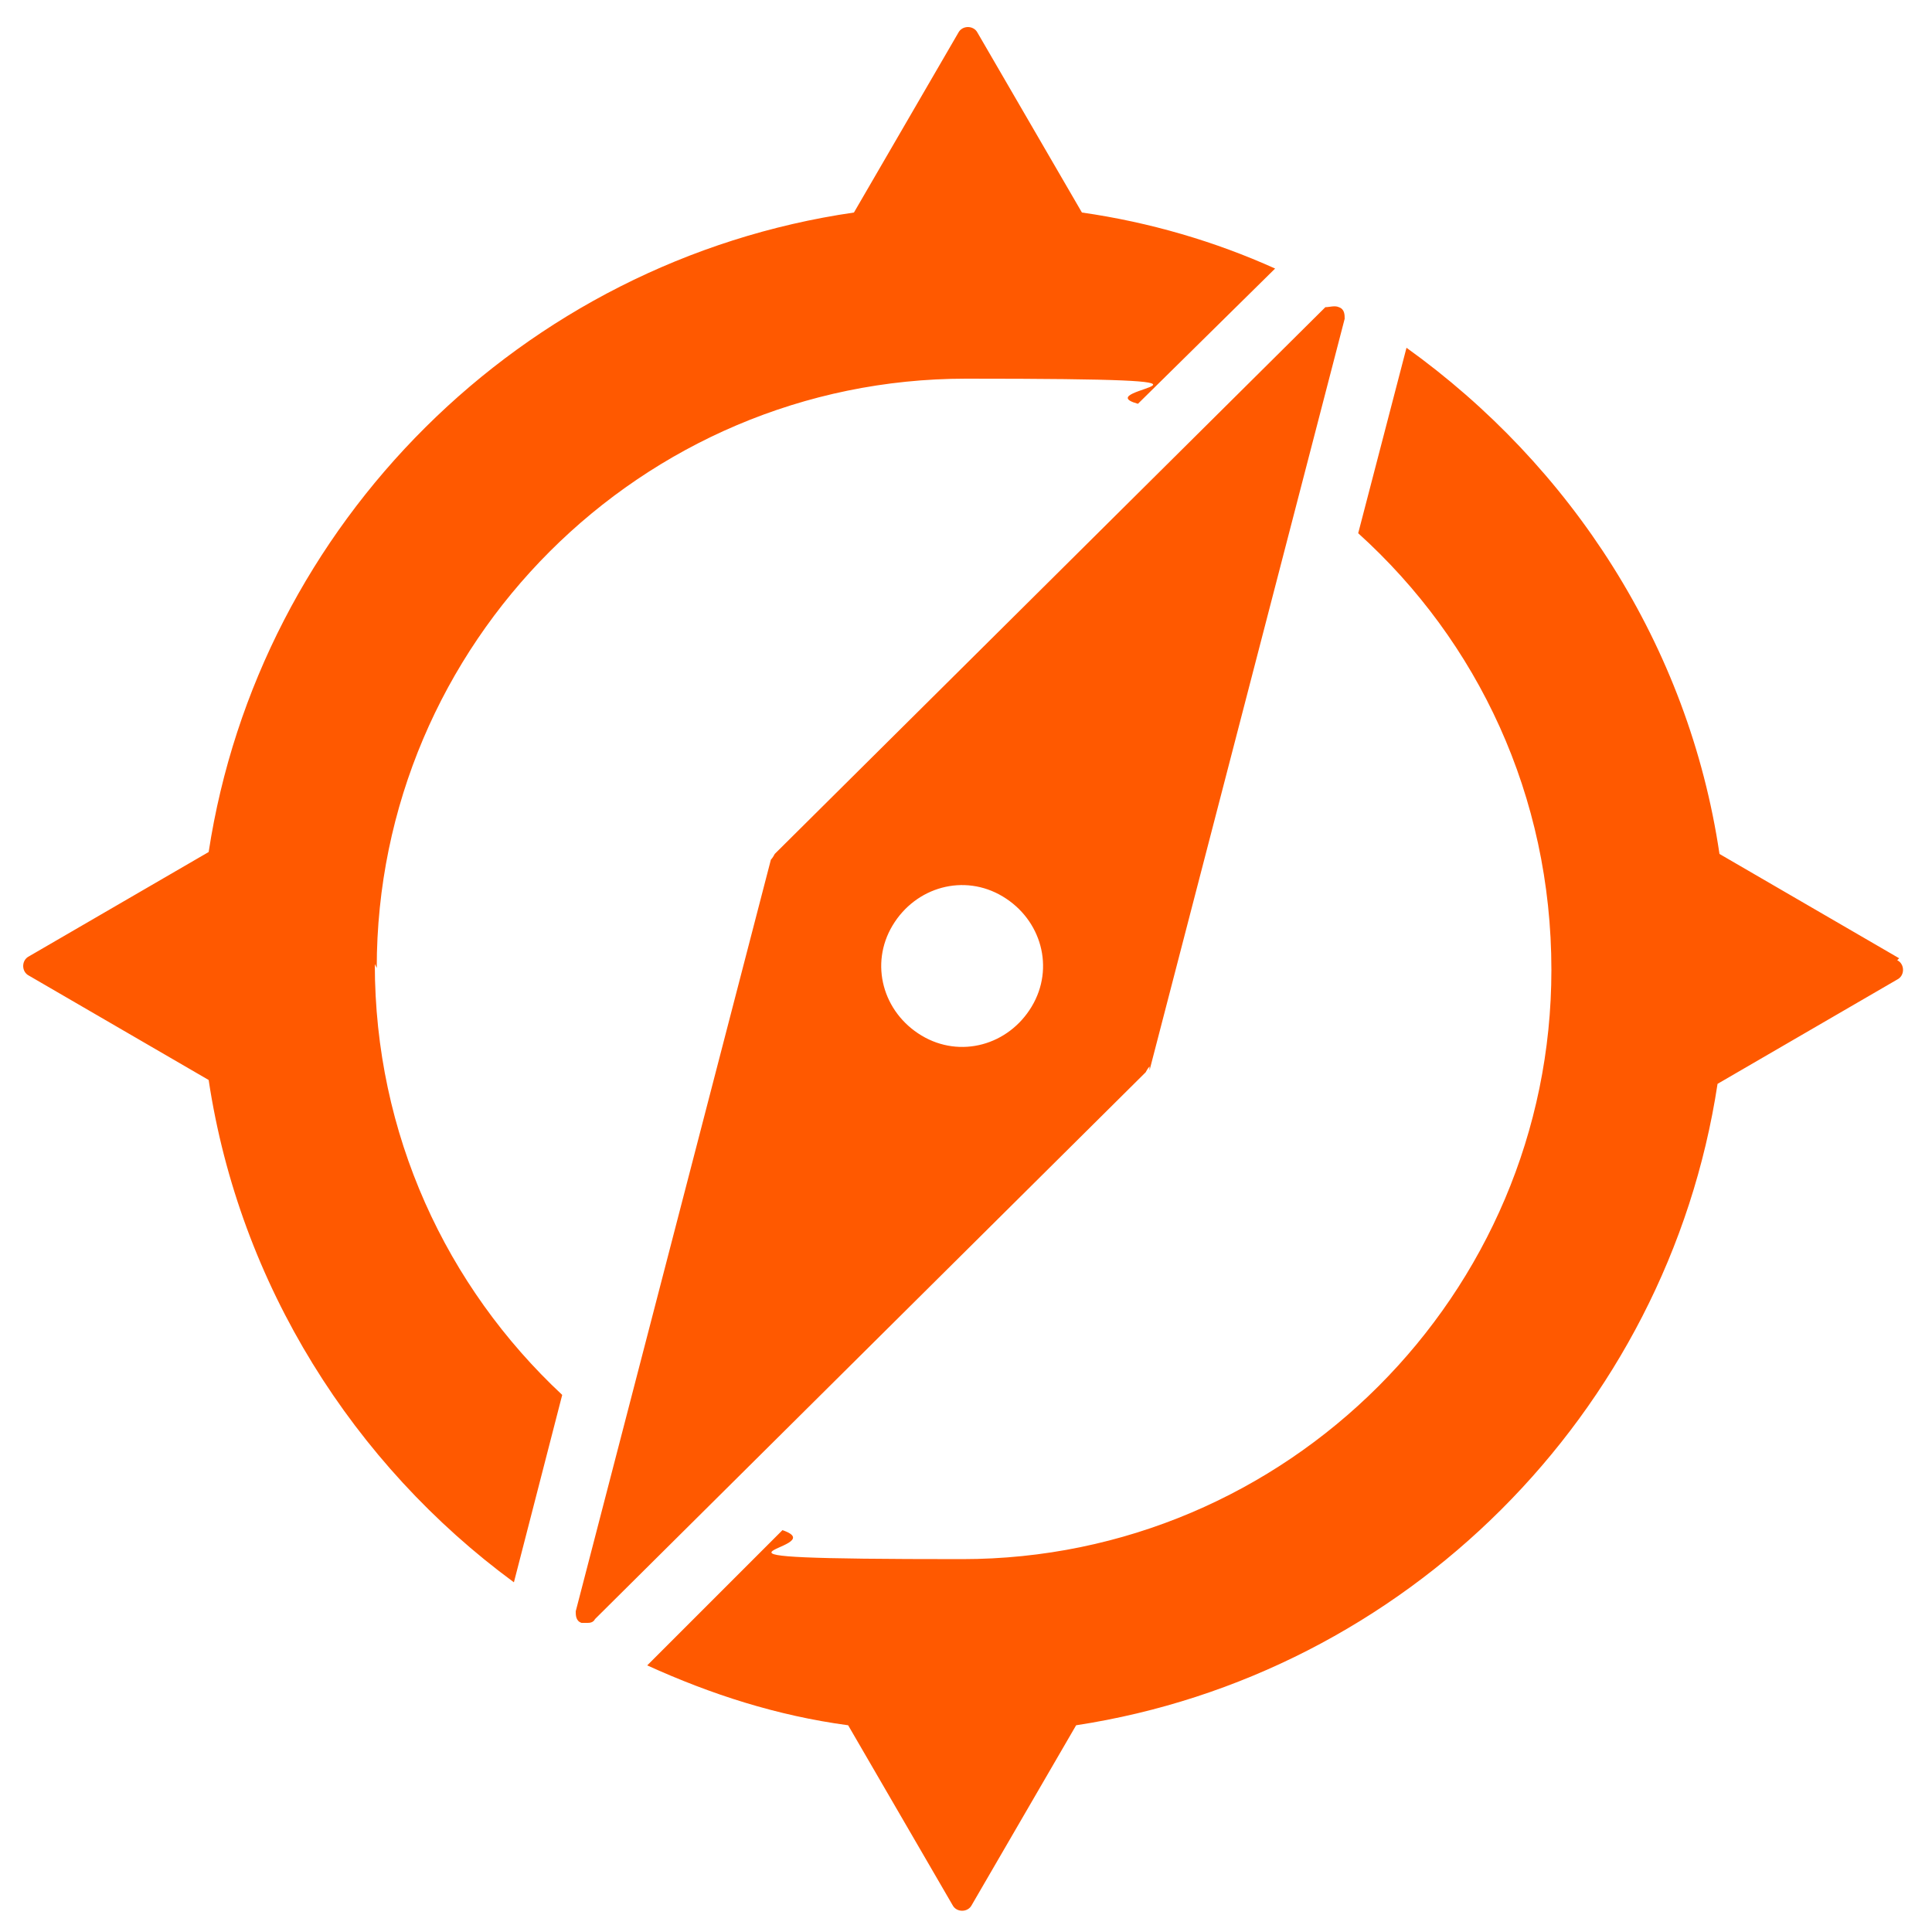
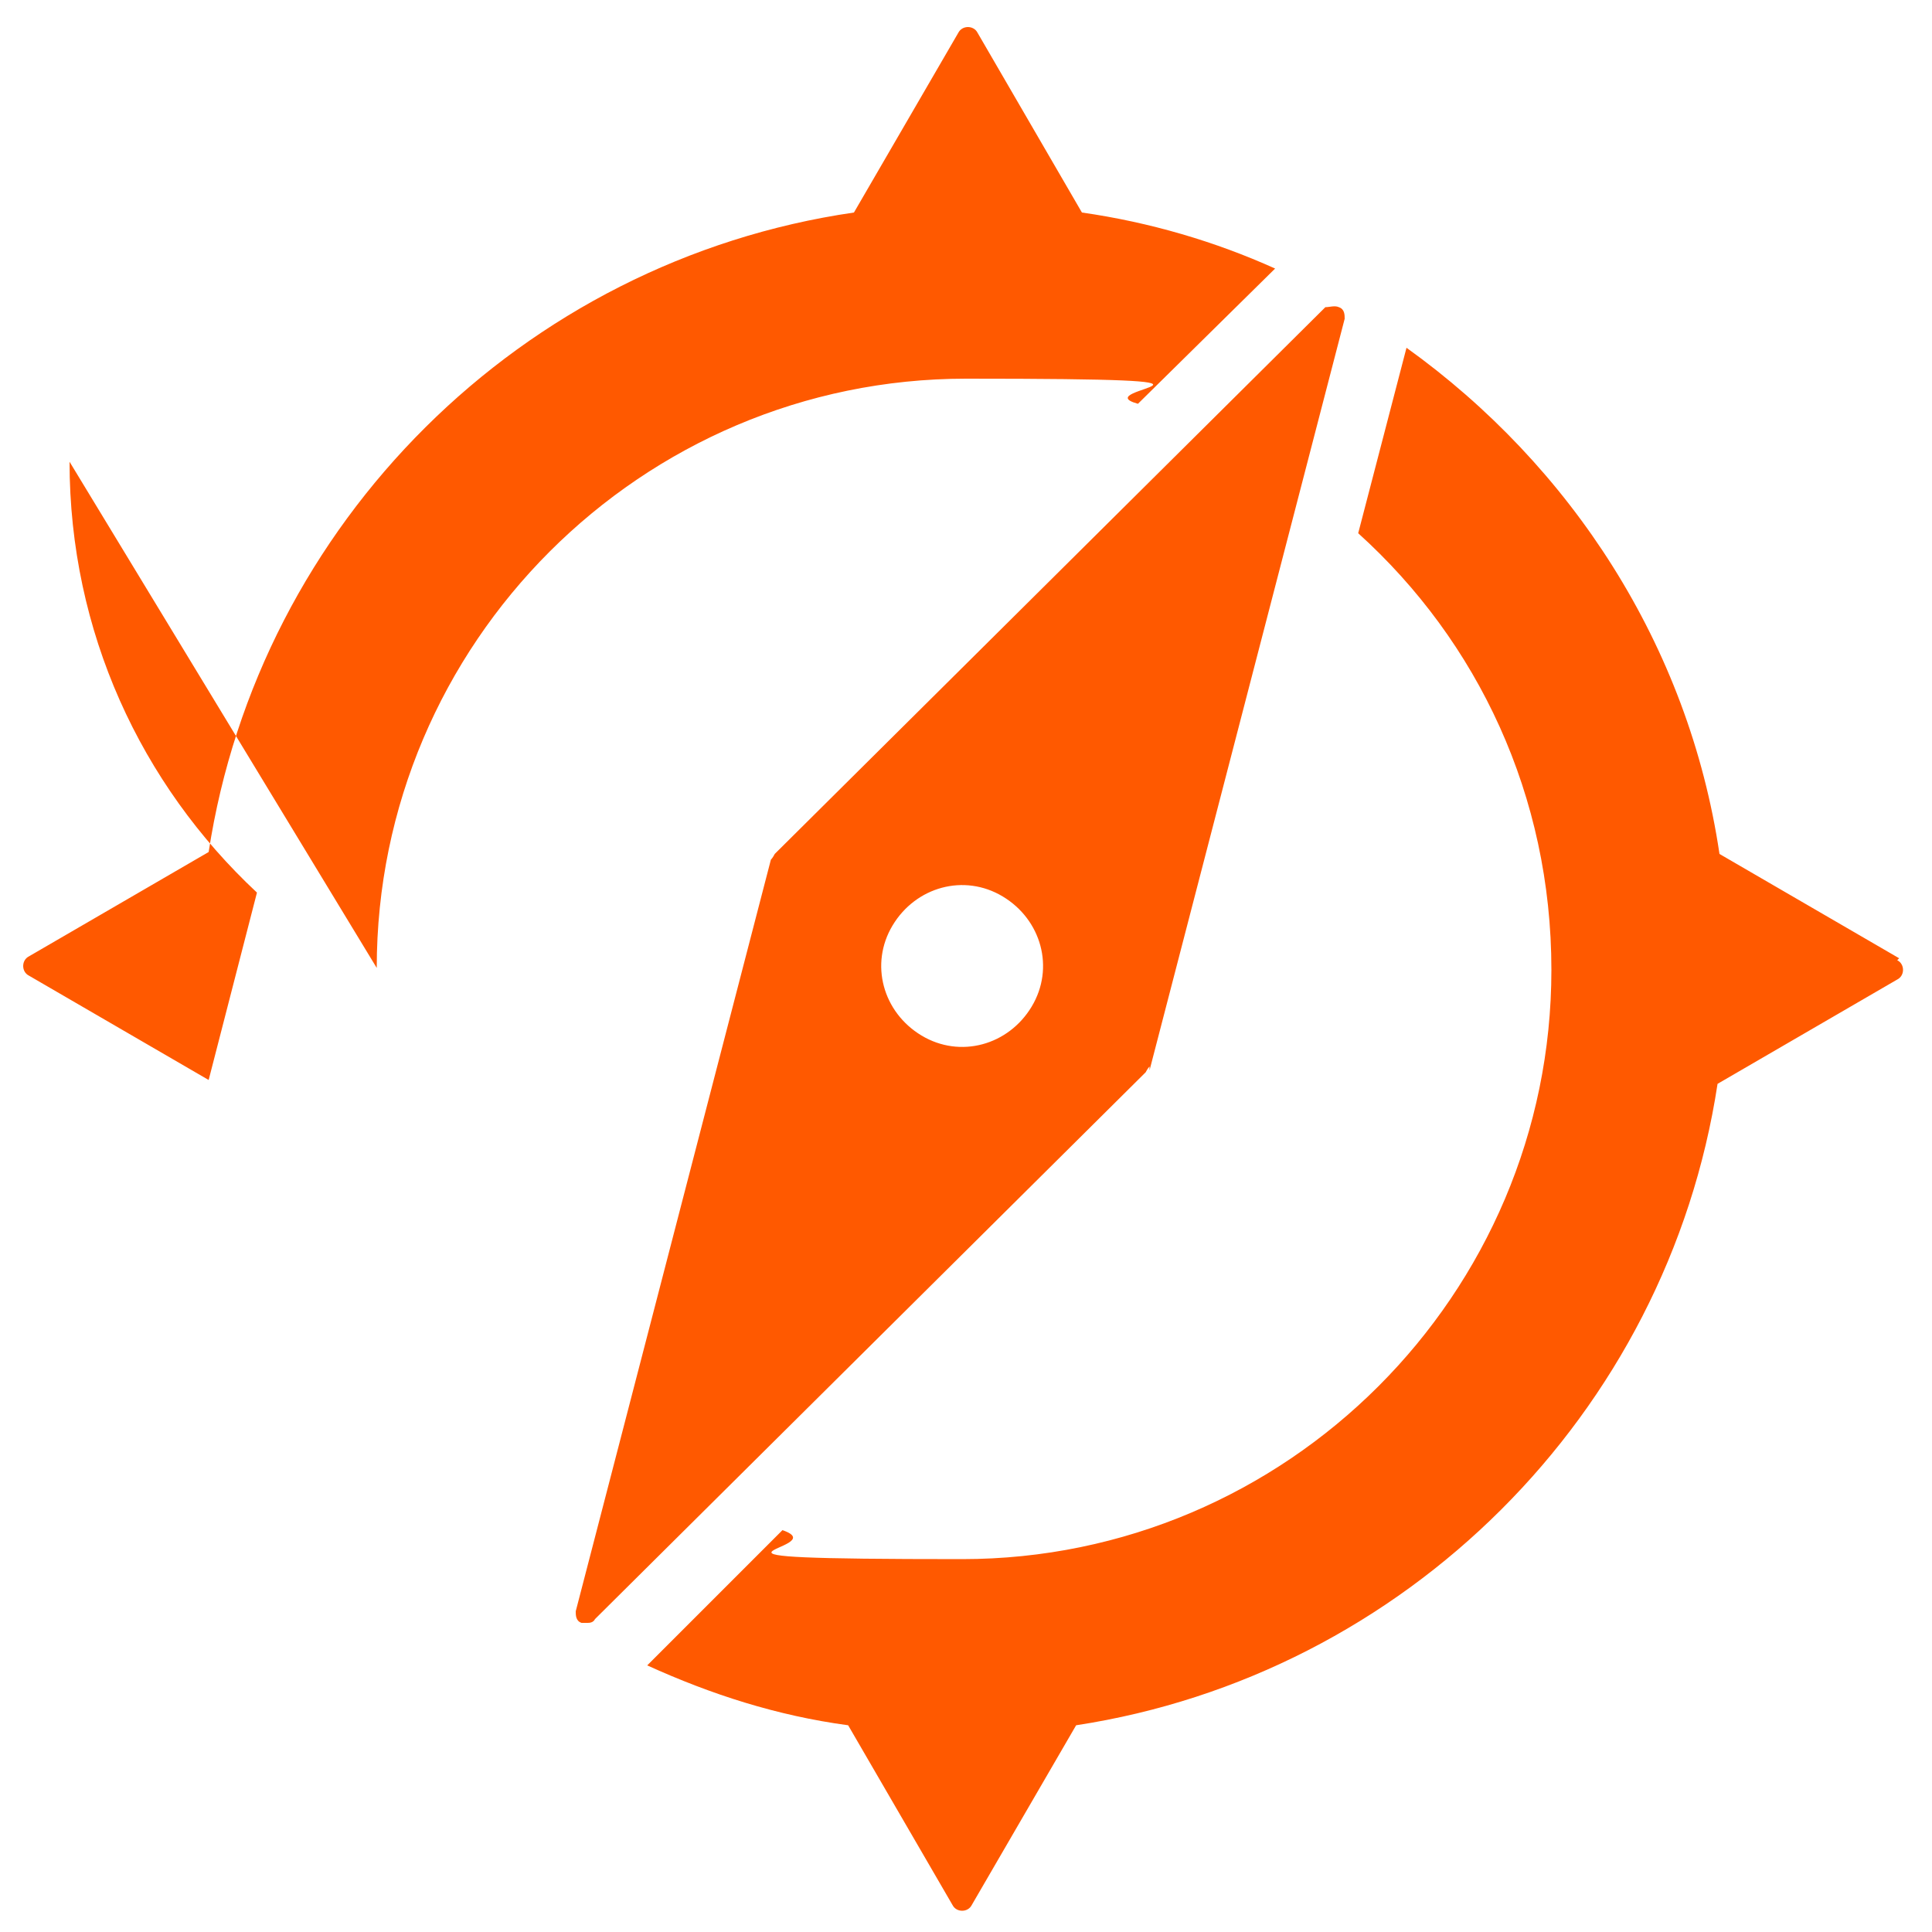
<svg xmlns="http://www.w3.org/2000/svg" id="Capa_1" version="1.1" viewBox="0 0 100 100">
-   <path fill="#ff5900" d="M59.5,55.4l10.1-38.9c0-.2,0-.5-.3-.6-.2-.1-.5,0-.7,0l-28.5,28.3c0,0-.1.2-.2.3l-10.1,38.9c0,.2,0,.5.3.6,0,0,.2,0,.3,0,.1,0,.3,0,.4-.2l28.5-28.3c0,0,.1-.2.2-.3ZM53.4,52.1c-1.2,2-3.7,2.7-5.7,1.5-2-1.2-2.7-3.7-1.5-5.7,1.2-2,3.7-2.7,5.7-1.5,2,1.2,2.7,3.7,1.5,5.7ZM98.3,49.6l-9.3-5.4c-1.6-10.8-7.7-20.1-16.2-26.2l-2.5,9.6c6.2,5.6,10,13.6,10,22.6,0,16.8-13.7,30.5-30.5,30.5s-6.4-.5-9.3-1.5l-7,7c3.3,1.5,6.7,2.6,10.4,3.1l5.4,9.3c.1.2.3.3.5.3s.4-.1.5-.3l5.4-9.3c17-2.6,30.6-16.1,33.2-33.2l9.3-5.4c.2-.1.3-.3.3-.5s-.1-.4-.3-.5ZM19.5,50.1c0-16.8,13.7-30.5,30.5-30.5s6,.5,8.9,1.3l7.1-7c-3.1-1.4-6.5-2.4-10-2.9l-5.4-9.3c-.1-.2-.3-.3-.5-.3s-.4.1-.5.3l-5.4,9.3C27,13.5,13.4,27.1,10.8,44.1l-9.3,5.4c-.2.1-.3.3-.3.5s.1.4.3.5l9.3,5.4c1.6,10.6,7.5,19.9,15.8,26l2.5-9.7c-6-5.6-9.7-13.5-9.7-22.3Z" />
+   <path fill="#ff5900" d="M59.5,55.4l10.1-38.9c0-.2,0-.5-.3-.6-.2-.1-.5,0-.7,0l-28.5,28.3c0,0-.1.2-.2.3l-10.1,38.9c0,.2,0,.5.3.6,0,0,.2,0,.3,0,.1,0,.3,0,.4-.2l28.5-28.3c0,0,.1-.2.2-.3ZM53.4,52.1c-1.2,2-3.7,2.7-5.7,1.5-2-1.2-2.7-3.7-1.5-5.7,1.2-2,3.7-2.7,5.7-1.5,2,1.2,2.7,3.7,1.5,5.7ZM98.3,49.6l-9.3-5.4c-1.6-10.8-7.7-20.1-16.2-26.2l-2.5,9.6c6.2,5.6,10,13.6,10,22.6,0,16.8-13.7,30.5-30.5,30.5s-6.4-.5-9.3-1.5l-7,7c3.3,1.5,6.7,2.6,10.4,3.1l5.4,9.3c.1.2.3.3.5.3s.4-.1.5-.3l5.4-9.3c17-2.6,30.6-16.1,33.2-33.2l9.3-5.4c.2-.1.3-.3.3-.5s-.1-.4-.3-.5ZM19.5,50.1c0-16.8,13.7-30.5,30.5-30.5s6,.5,8.9,1.3l7.1-7c-3.1-1.4-6.5-2.4-10-2.9l-5.4-9.3c-.1-.2-.3-.3-.5-.3s-.4.1-.5.3l-5.4,9.3C27,13.5,13.4,27.1,10.8,44.1l-9.3,5.4c-.2.1-.3.3-.3.5s.1.4.3.5l9.3,5.4l2.5-9.7c-6-5.6-9.7-13.5-9.7-22.3Z" />
</svg>